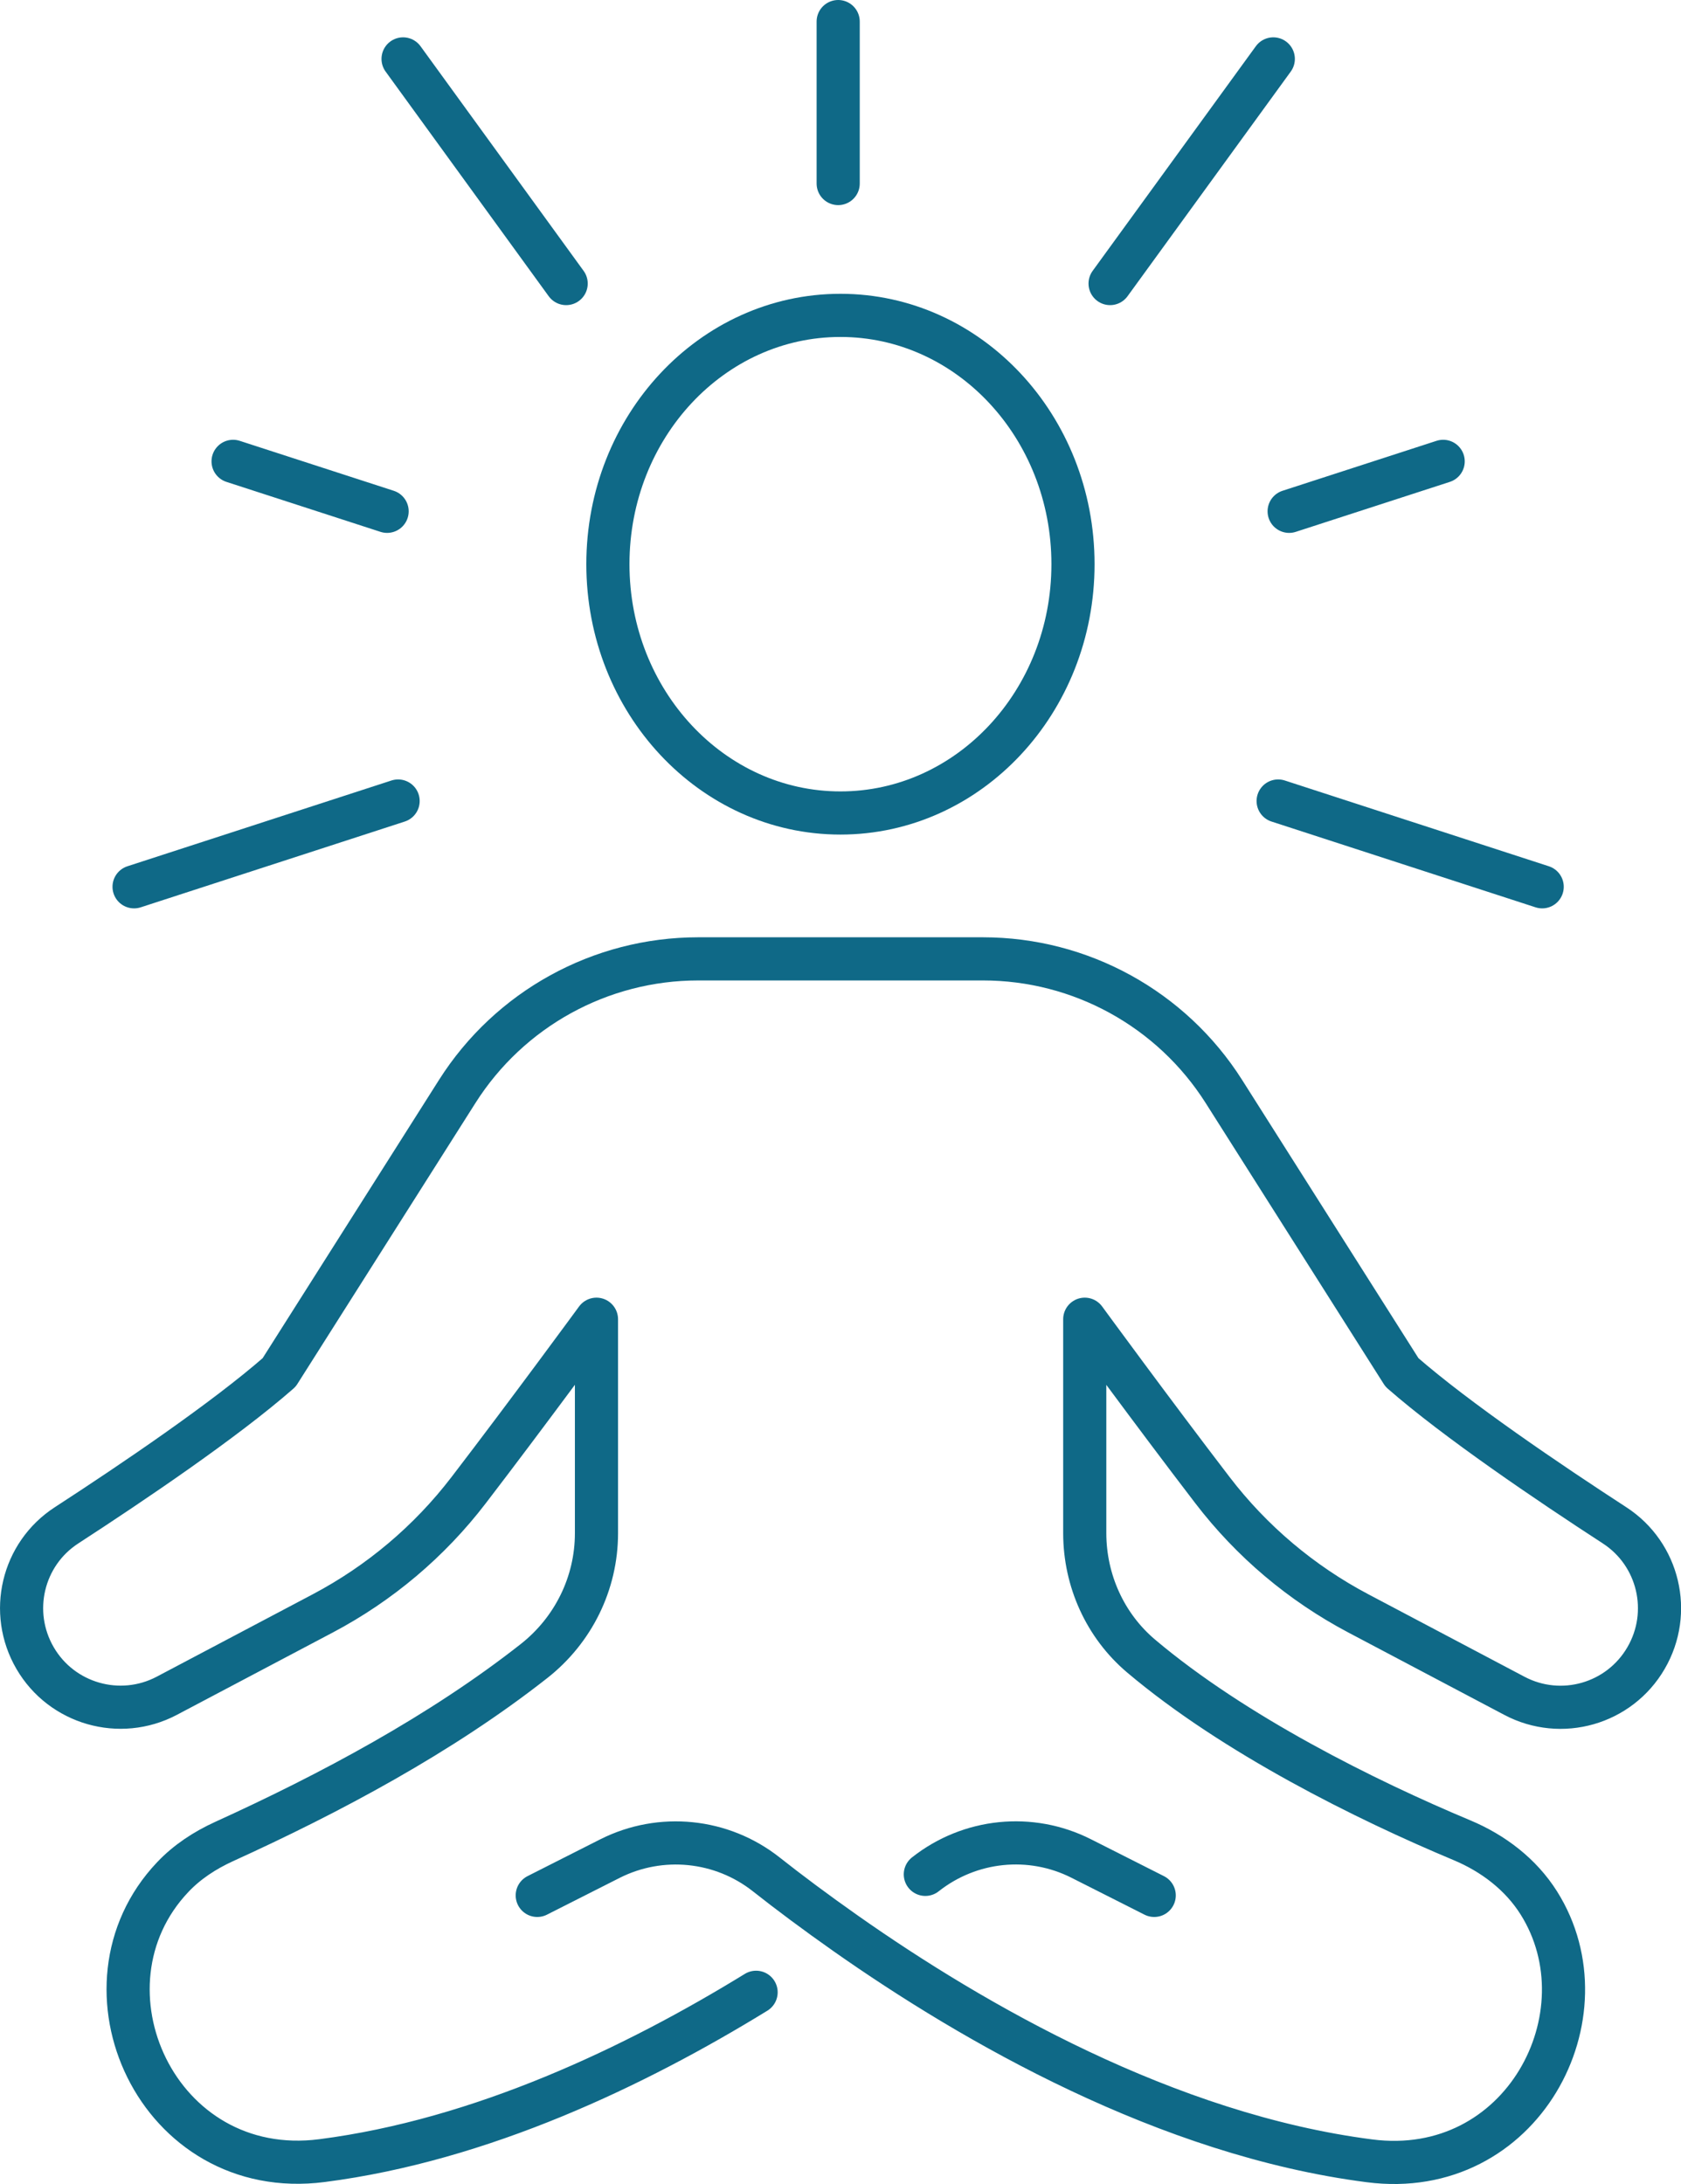
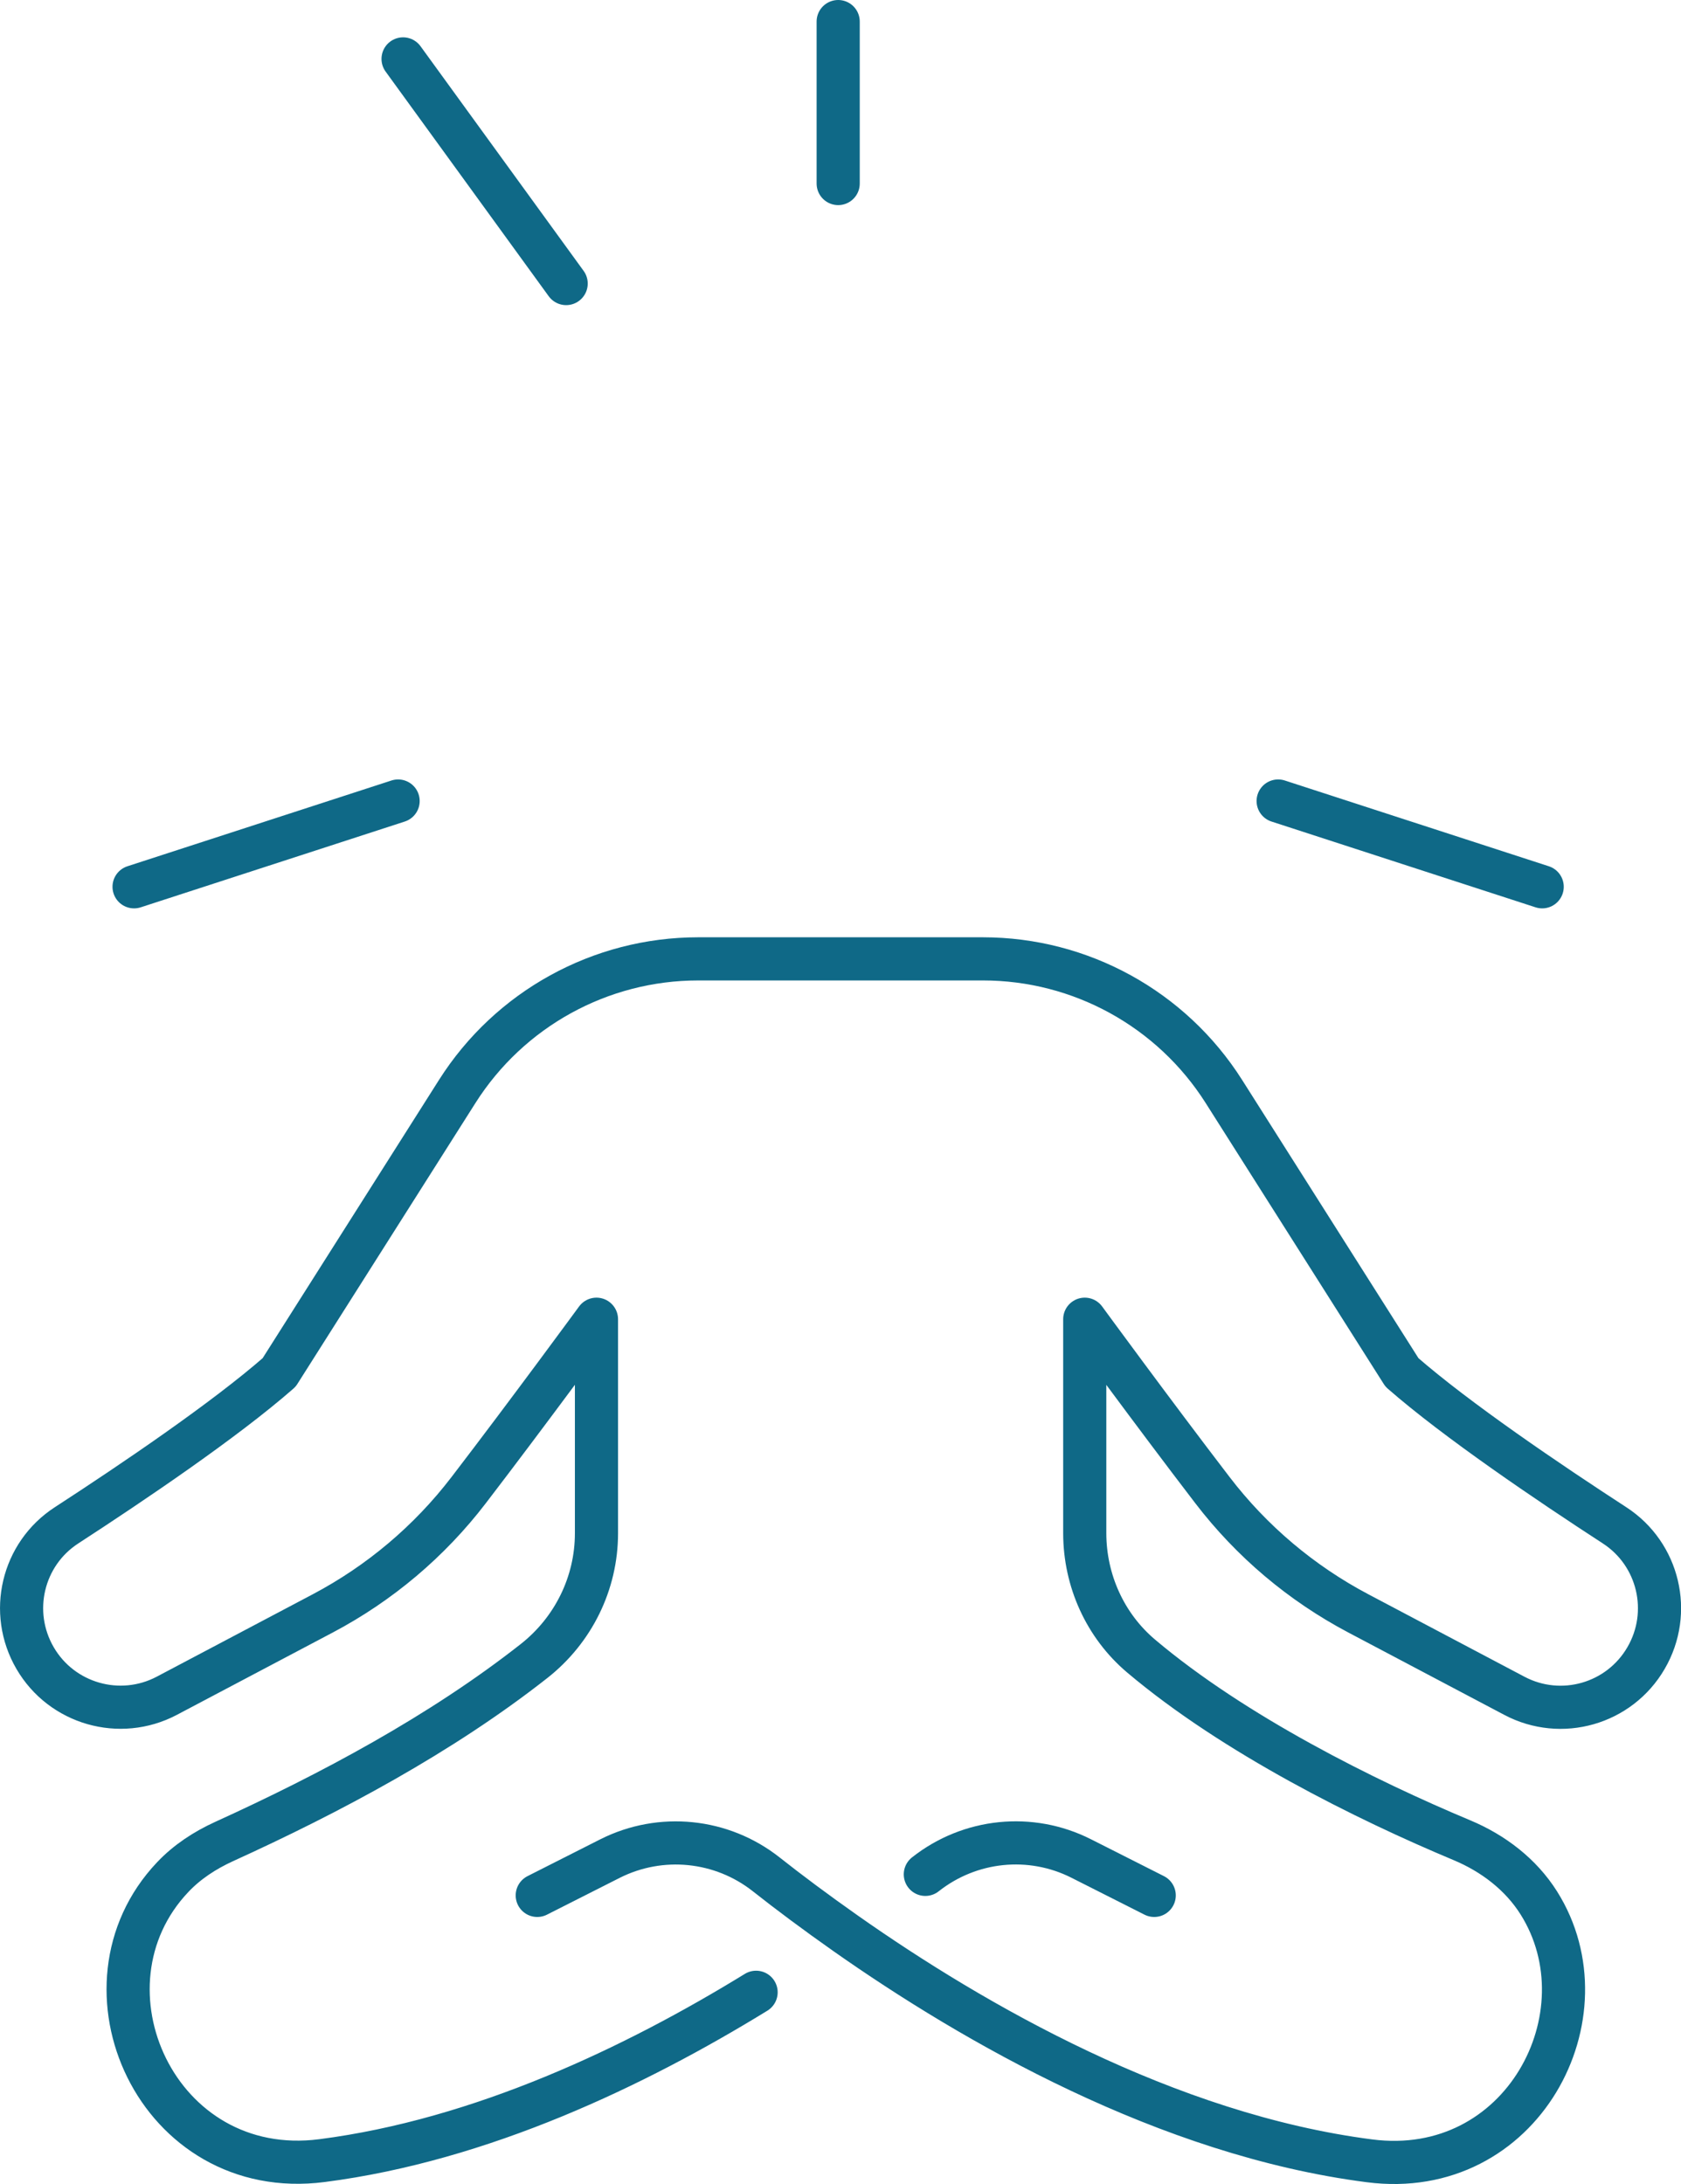
<svg xmlns="http://www.w3.org/2000/svg" id="Calque_2" data-name="Calque 2" viewBox="0 0 155.85 202.43">
  <defs>
    <style>
      .cls-1 {
        fill: none;
        stroke: #0f6987;
        stroke-linecap: round;
        stroke-linejoin: round;
        stroke-width: 4px;
      }
    </style>
  </defs>
  <g id="Icons">
    <g>
      <path class="cls-1" d="M49.81,175.67l6.76-3.42c4.7-2.36,10.34-1.79,14.47,1.47,2.05,1.62,4.55,3.49,7.38,5.48,11.81,8.3,29.79,18.66,48.55,21.07,14.16,1.83,22.21-13.56,15.7-23.9-1.67-2.65-4.23-4.6-7.12-5.81-8.92-3.73-21.13-9.79-29.75-17.07-3.34-2.82-5.22-7-5.23-11.37v-19.85s6.29,8.6,11.84,15.84c3.63,4.74,8.24,8.63,13.52,11.42,4.45,2.35,10.01,5.29,14.47,7.64,4.35,2.3,9.74.76,12.21-3.5h0c2.46-4.22,1.18-9.64-2.92-12.3-6.13-3.98-14.64-9.74-19.71-14.17l-16.51-26.04c-4.85-7.65-13.28-12.29-22.34-12.29h-26.4c-9.06,0-17.49,4.64-22.34,12.29l-16.51,26.04c-5.06,4.43-13.58,10.19-19.71,14.17-4.1,2.66-5.38,8.07-2.92,12.3h0c2.47,4.25,7.86,5.79,12.21,3.5l14.47-7.64c5.28-2.79,9.89-6.68,13.52-11.42,5.55-7.24,11.85-15.84,11.85-15.84v19.84c0,4.63-2.15,8.98-5.79,11.84-8.61,6.77-18.91,12.26-28.74,16.73-1.77.81-3.42,1.88-4.76,3.3-9.6,10.13-1.44,28.25,13.85,26.27,14.77-1.9,29.06-8.73,40.24-15.6" />
      <path class="cls-1" d="M107.01,175.67l-6.77-3.42c-4.69-2.37-10.32-1.79-14.45,1.47" />
-       <path class="cls-1" d="M56.36,52.29c0,12.73,9.65,23.06,21.56,23.06s21.56-10.32,21.56-23.06-9.65-23.06-21.56-23.06-21.56,10.32-21.56,23.06Z" />
      <g>
        <g>
-           <line class="cls-1" x1="118.05" y1="5.46" x2="102.92" y2="26.28" />
          <line class="cls-1" x1="142.98" y1="82.19" x2="118.5" y2="74.24" />
          <line class="cls-1" x1="12.43" y1="82.19" x2="36.91" y2="74.24" />
          <line class="cls-1" x1="37.37" y1="5.46" x2="52.49" y2="26.28" />
        </g>
        <g>
-           <line class="cls-1" x1="133.8" y1="42.76" x2="119.52" y2="47.39" />
-           <line class="cls-1" x1="21.61" y1="42.76" x2="35.89" y2="47.39" />
          <line class="cls-1" x1="77.71" y1="2" x2="77.71" y2="17.01" />
        </g>
      </g>
    </g>
  </g>
</svg>